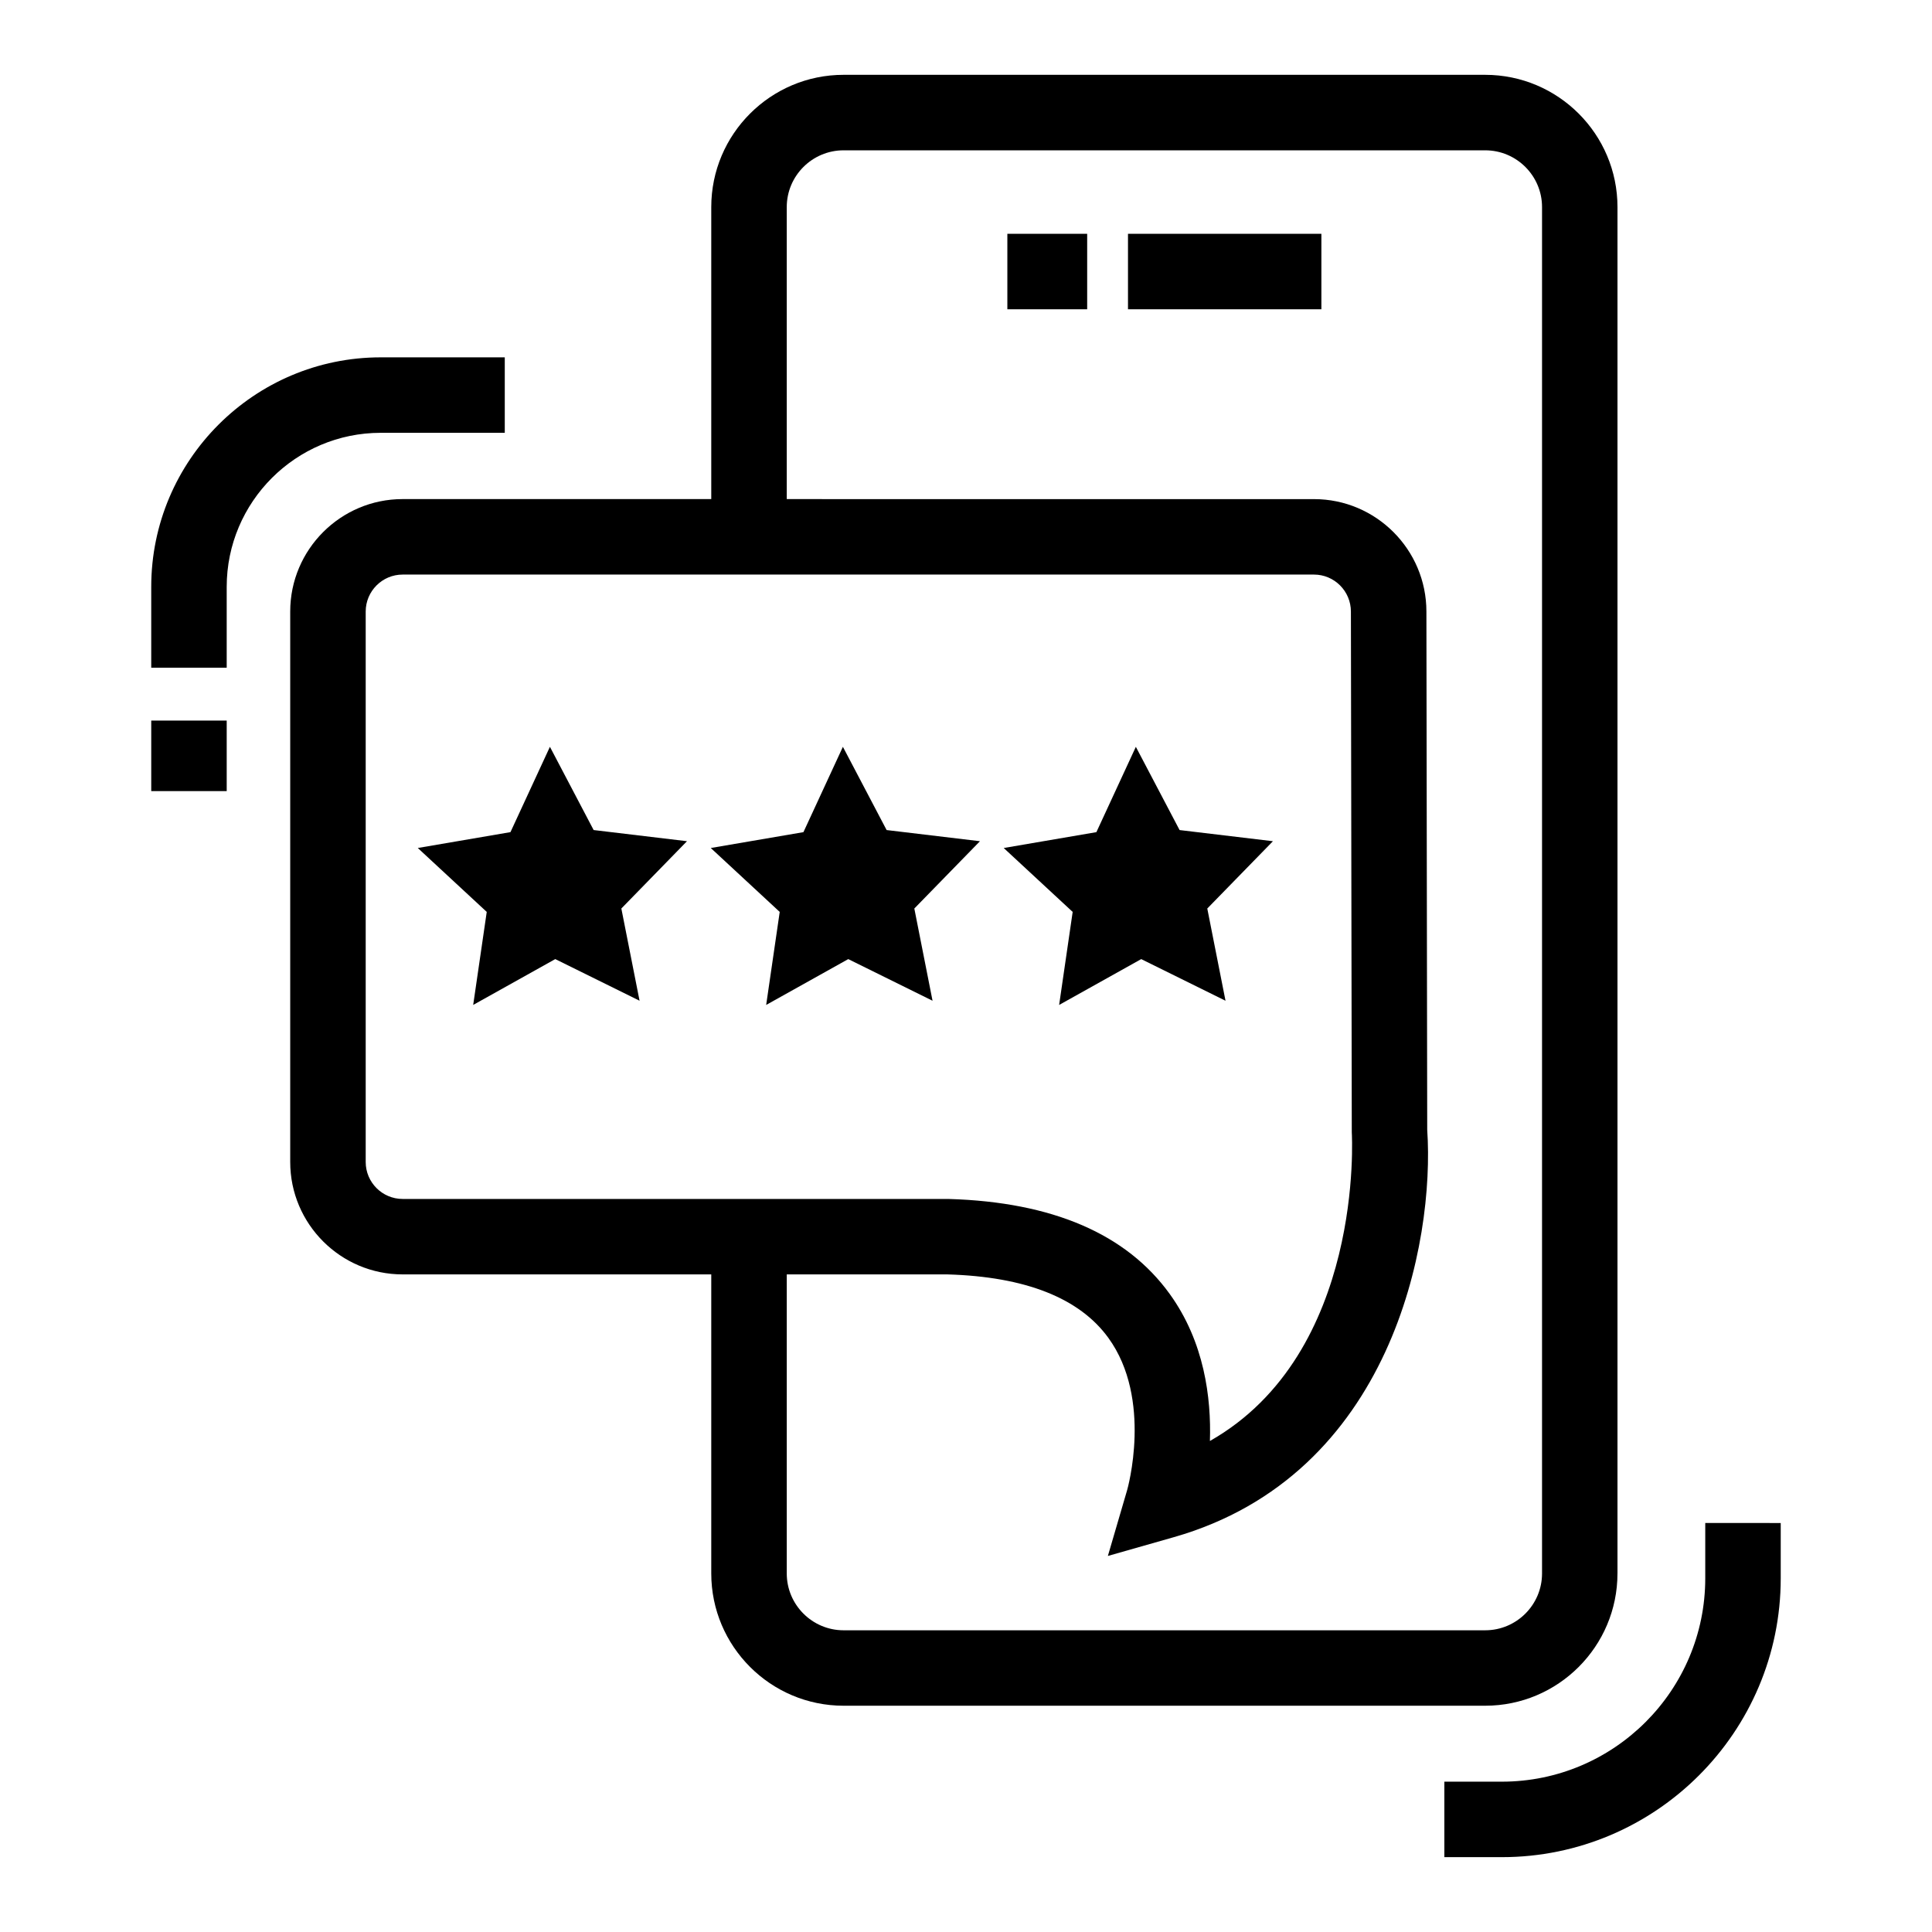
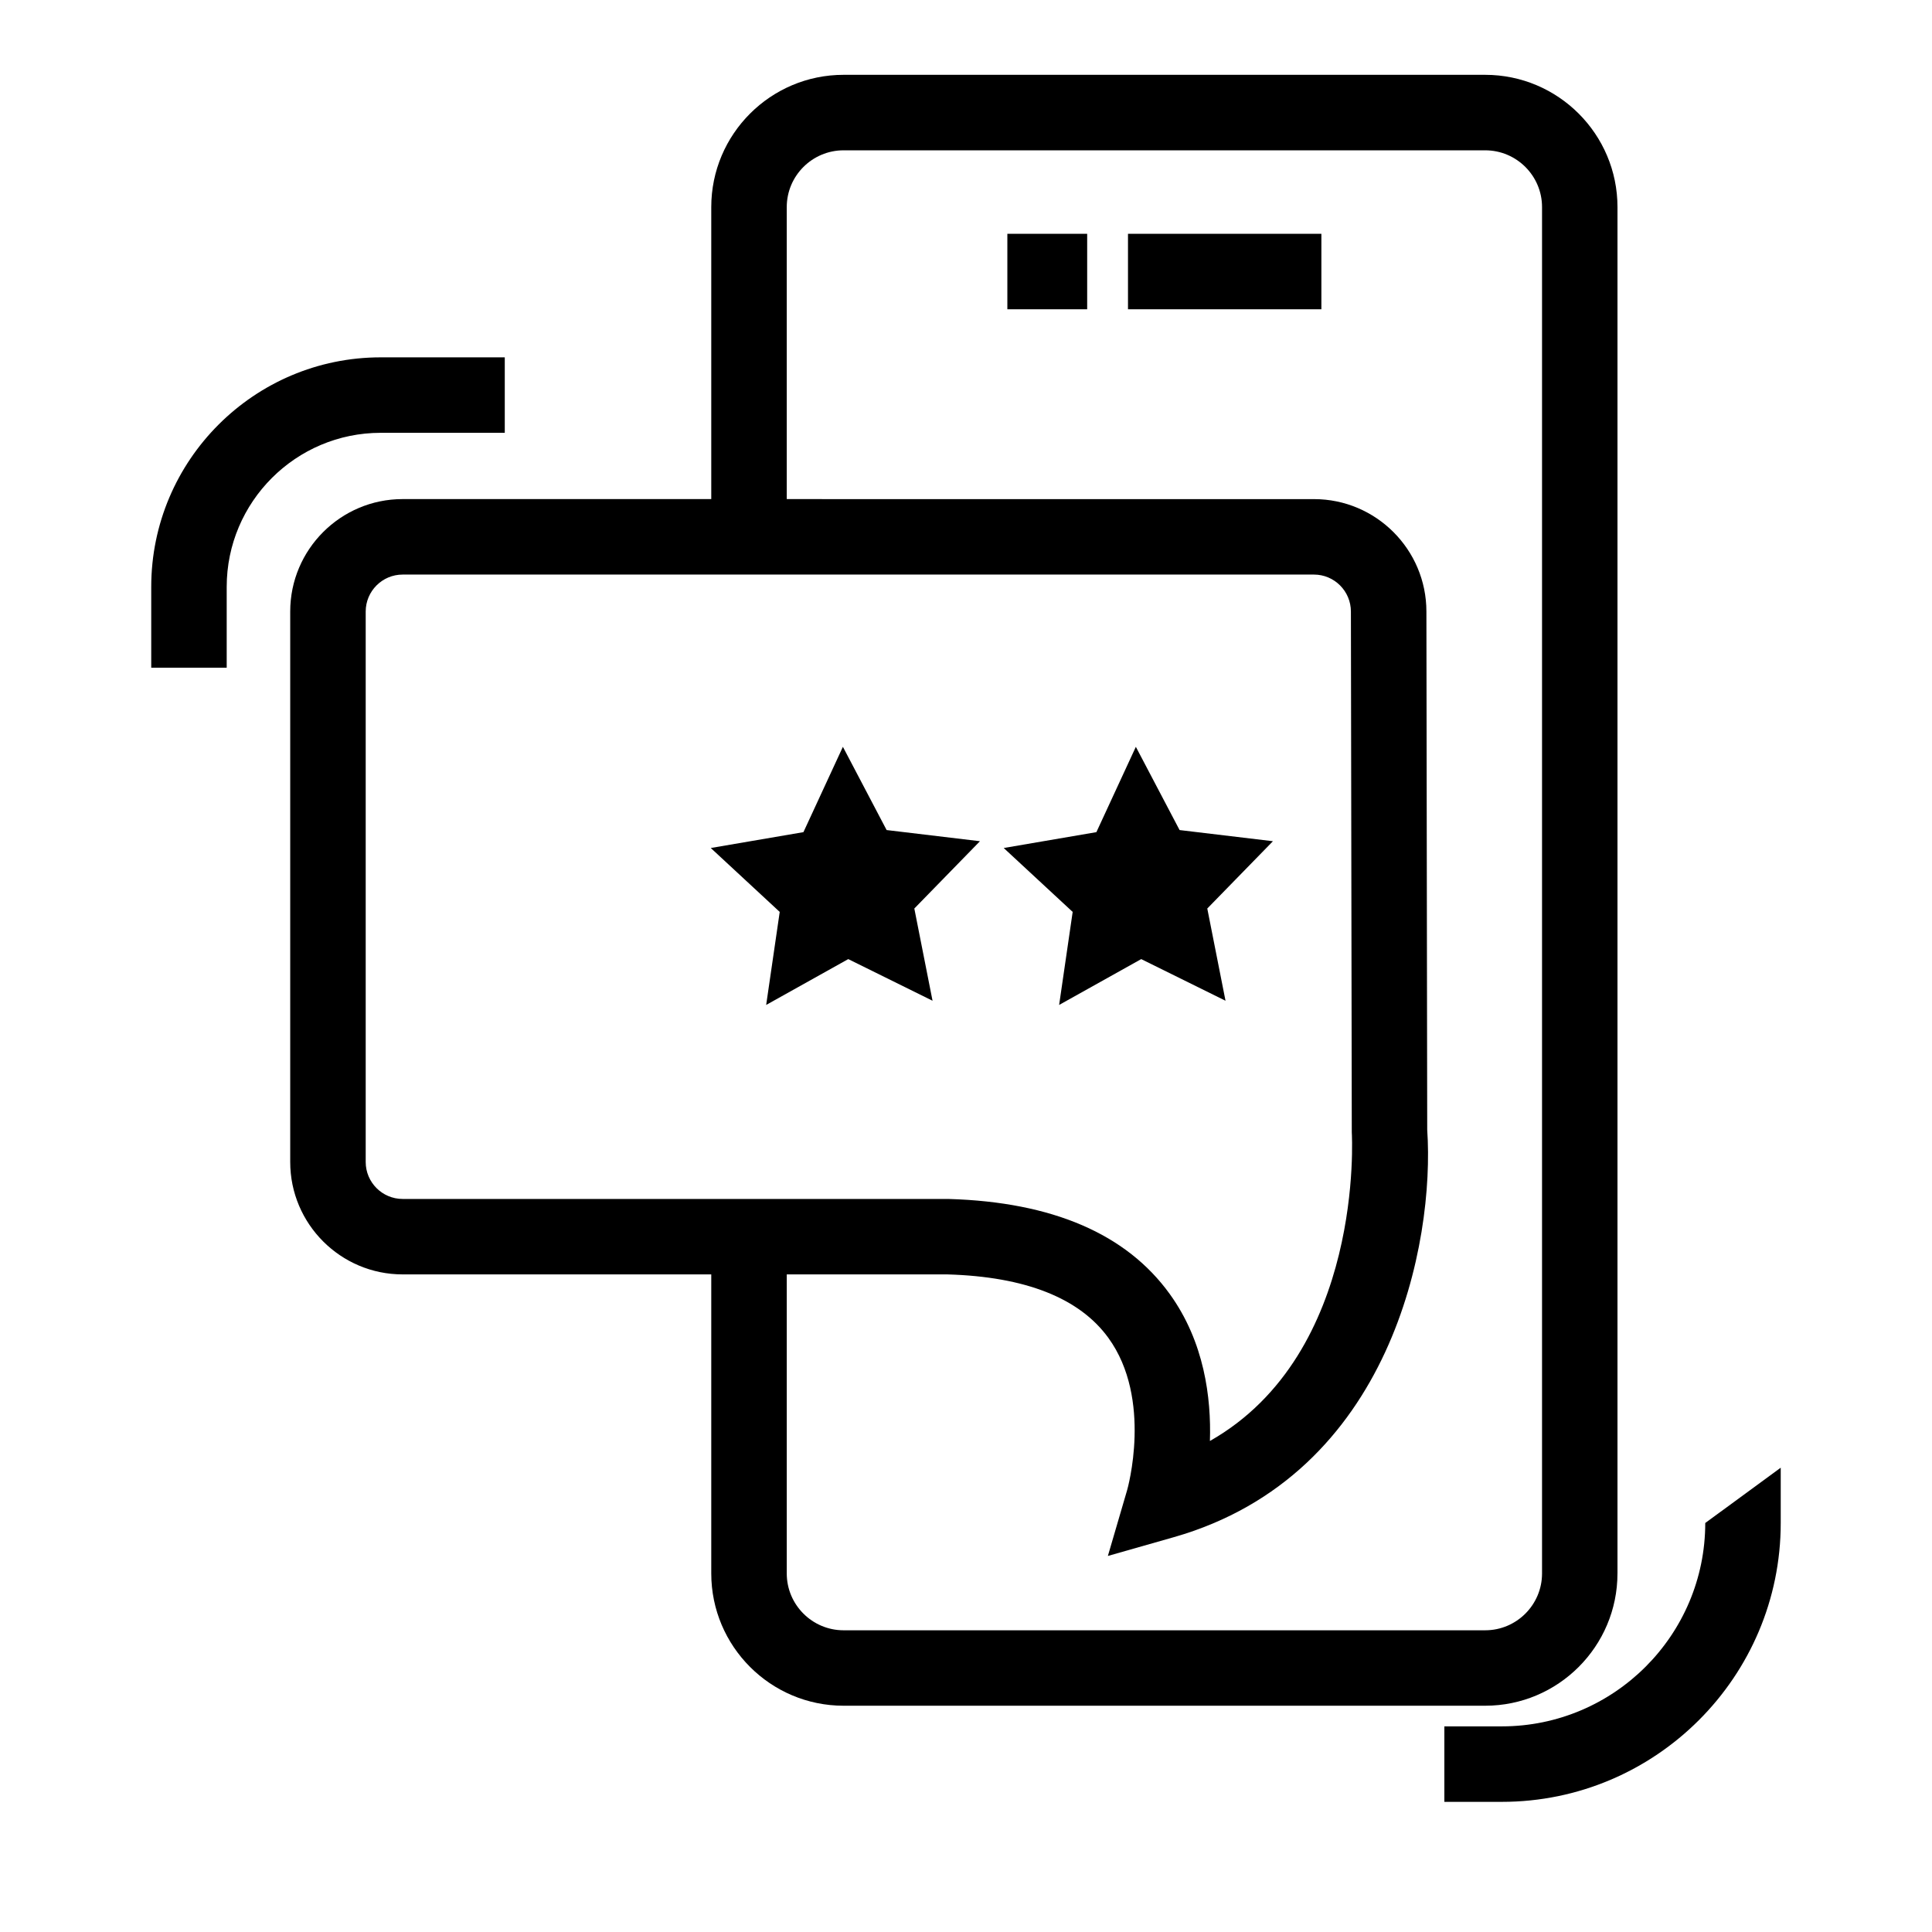
<svg xmlns="http://www.w3.org/2000/svg" fill="#000000" width="800px" height="800px" version="1.1" viewBox="144 144 512 512">
  <g>
    <path d="m572.65 560.98v-362.1c0-19.328-15.723-35.051-35.059-35.051h-170.04c-19.336 0-35.059 15.723-35.059 35.047v77.383l-81.797 0.004c-16.426 0-29.785 13.367-29.785 29.793v145.88c0 16.426 13.359 29.793 29.785 29.793h81.797v79.246c0 19.336 15.723 35.059 35.059 35.059h170.04c19.332 0.004 35.055-15.719 35.055-35.055zm-321.95-99.246c-5.391 0-9.785-4.394-9.785-9.793v-145.88c0-5.398 4.394-9.793 9.785-9.793h241.52c5.391 0 9.785 4.394 9.785 9.812l0.234 138.02c0.039 0.645 3.398 58.504-37.598 81.777 0.371-11.434-1.465-26.238-10.645-38.953-11.465-15.906-31.074-24.375-58.555-25.184zm101.8 99.246v-79.246h42.656c20.586 0.605 34.902 6.258 42.559 16.797 11.836 16.277 5.059 40.156 4.981 40.391l-5.098 17.422 17.422-4.961c57.832-16.484 69.238-78.27 67.207-107.98l-0.215-137.34c0-16.426-13.359-29.793-29.785-29.793l-139.73-0.004v-77.383c0-8.301 6.758-15.047 15.059-15.047h170.04c8.301 0 15.059 6.746 15.059 15.047v362.1c0 8.301-6.758 15.059-15.059 15.059h-170.04c-8.301 0-15.059-6.758-15.059-15.059z" />
    <path d="m442.93 205.96h51.25v20h-51.25z" />
    <path d="m410.96 205.96h21.152v20h-21.152z" />
-     <path d="m184.08 334.96h20v18.691h-20z" />
    <path d="m277.77 258.7v-20h-32.871c-33.535 0-60.82 27.285-60.82 60.82v21.434h20v-21.434c0-22.508 18.32-40.82 40.82-40.82z" />
-     <path d="m595.91 547.61v14.656c0 29.715-24.18 53.895-53.906 53.895l-15.234 0.004v20h15.234c40.762 0 73.906-33.152 73.906-73.895v-14.656z" />
-     <path d="m301.32 363.97-11.586-22.059-10.457 22.613-24.559 4.203 18.273 16.938-3.59 24.652 21.75-12.148 22.34 11.035-4.828-24.441 17.395-17.836z" />
+     <path d="m595.91 547.61c0 29.715-24.18 53.895-53.906 53.895l-15.234 0.004v20h15.234c40.762 0 73.906-33.152 73.906-73.895v-14.656z" />
    <path d="m403.7 366.93-24.738-2.957-11.586-22.059-10.457 22.613-24.559 4.203 18.273 16.938-3.59 24.652 21.754-12.148 22.336 11.035-4.828-24.441z" />
    <path d="m424.68 410.32 21.754-12.148 22.34 11.035-4.832-24.441 17.398-17.836-24.738-2.957-11.59-22.059-10.457 22.613-24.559 4.203 18.273 16.938z" />
  </g>
</svg>